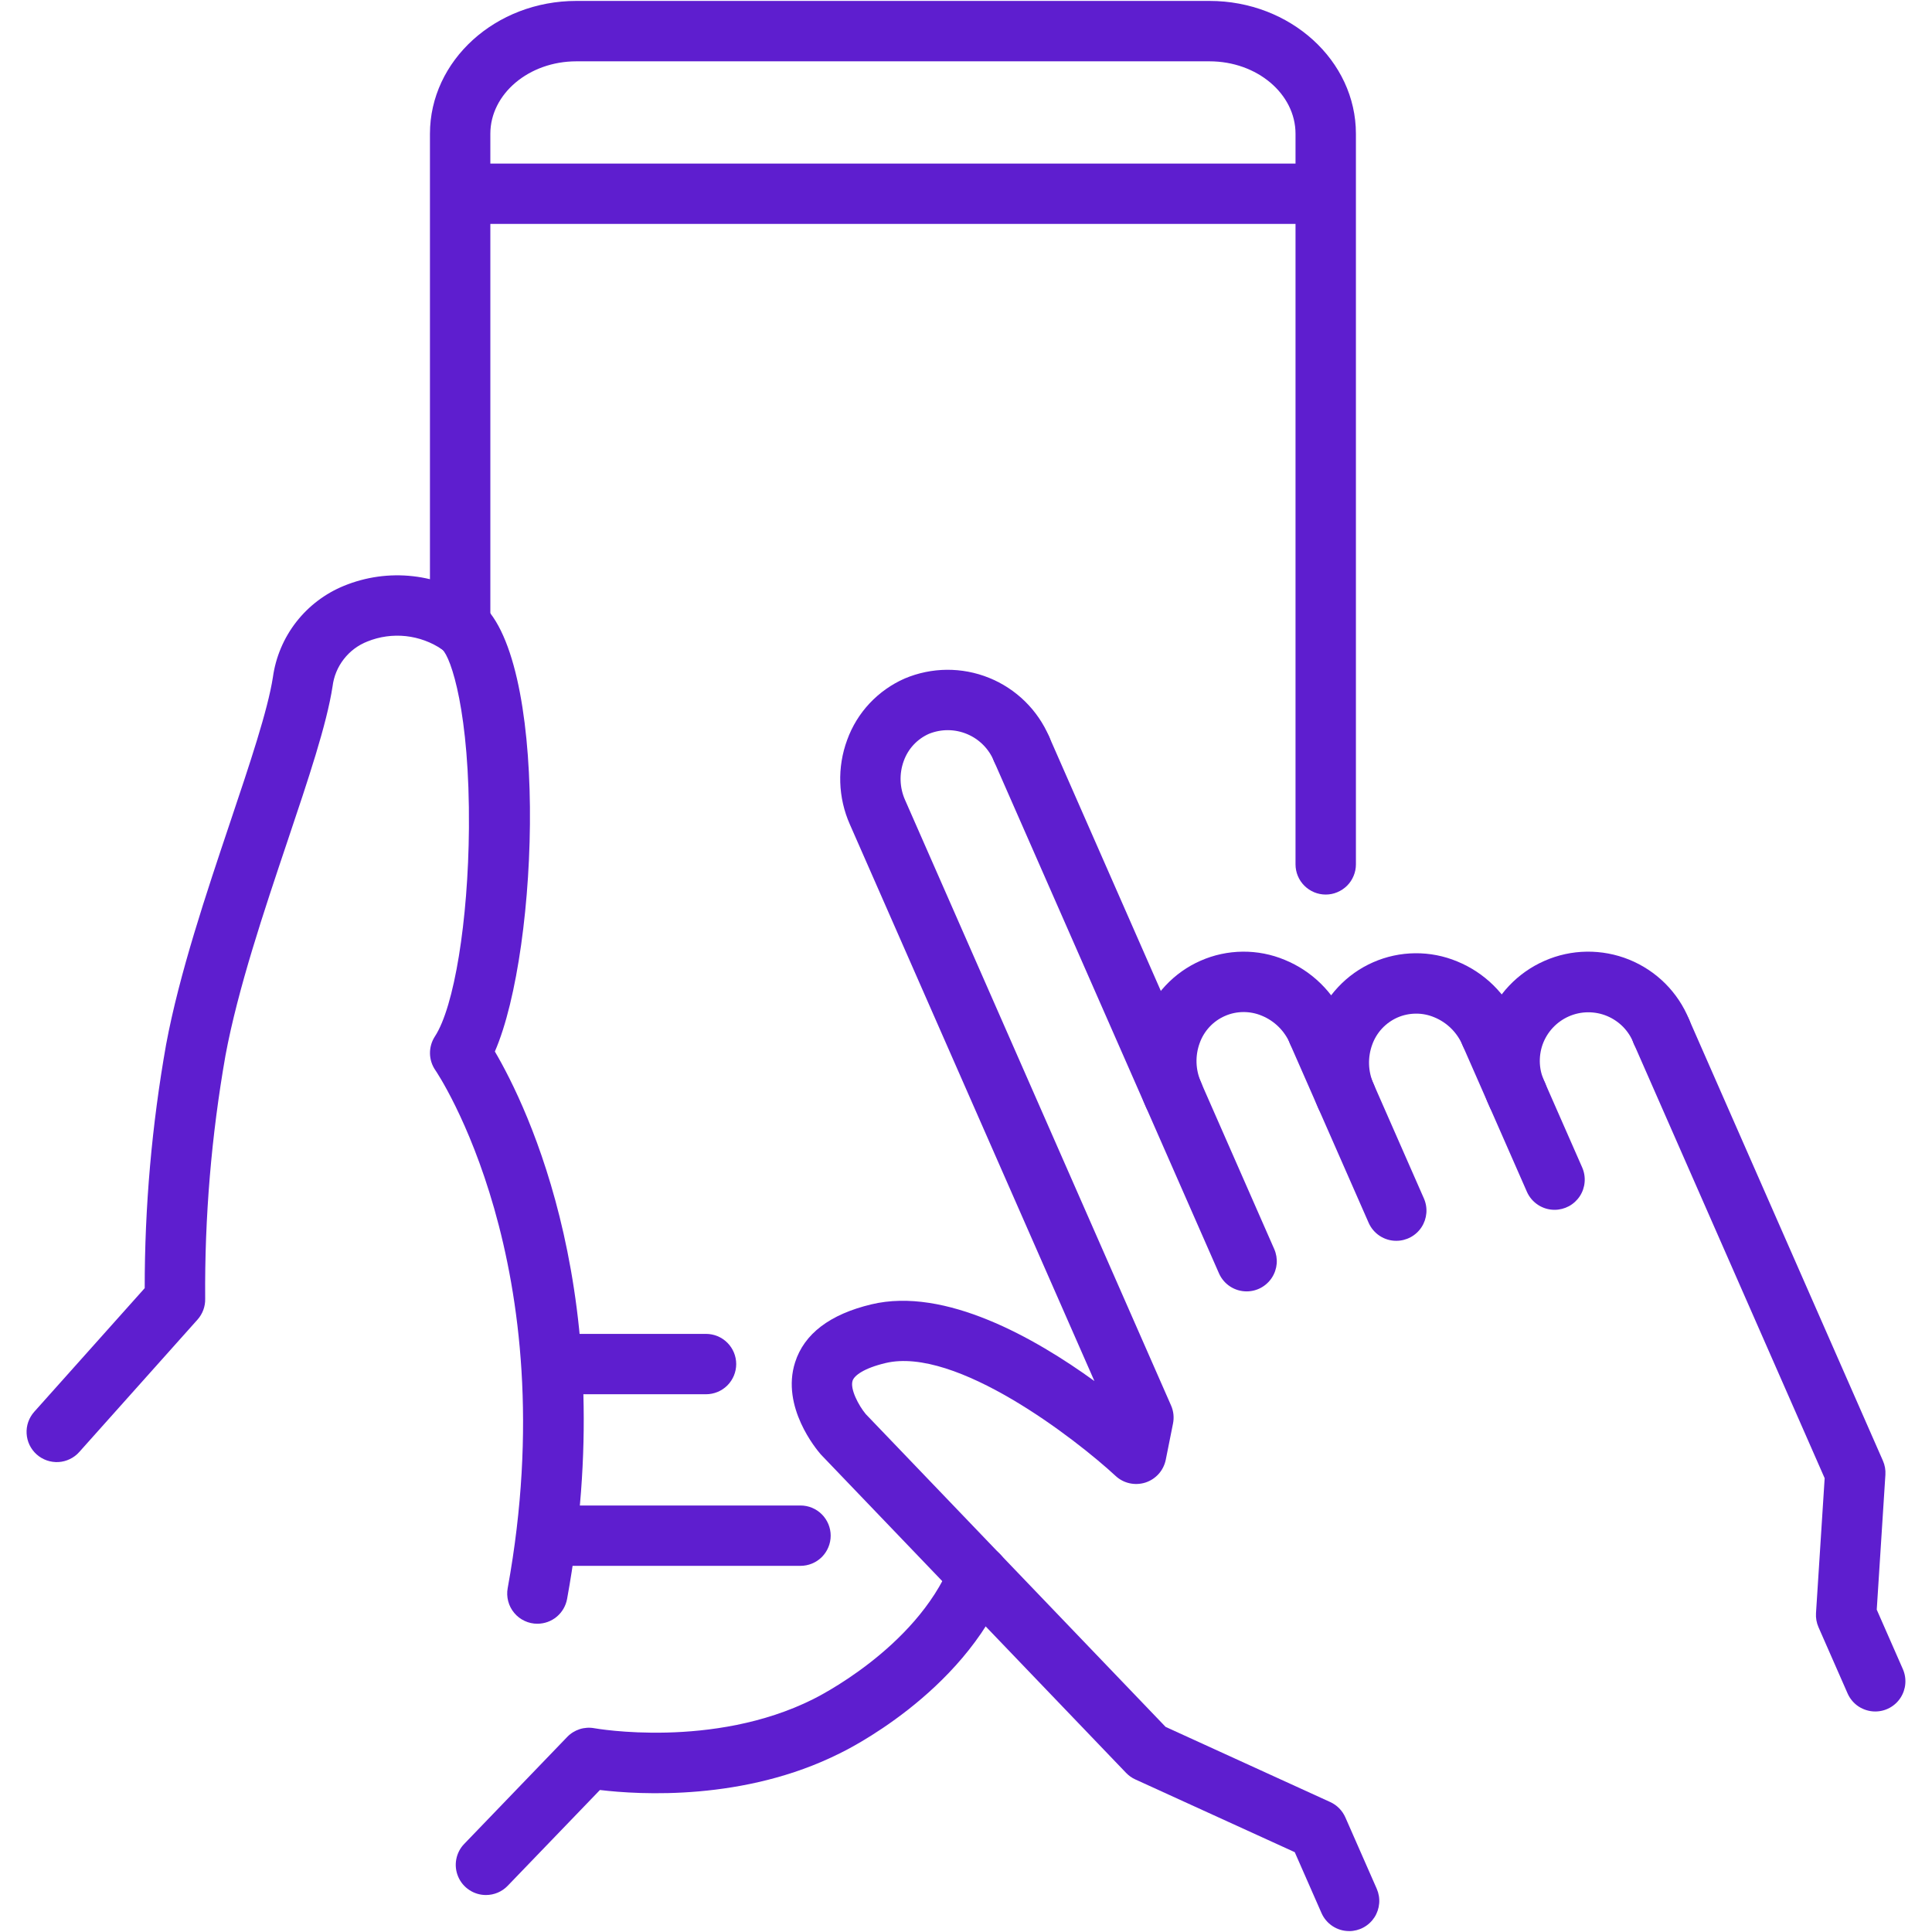
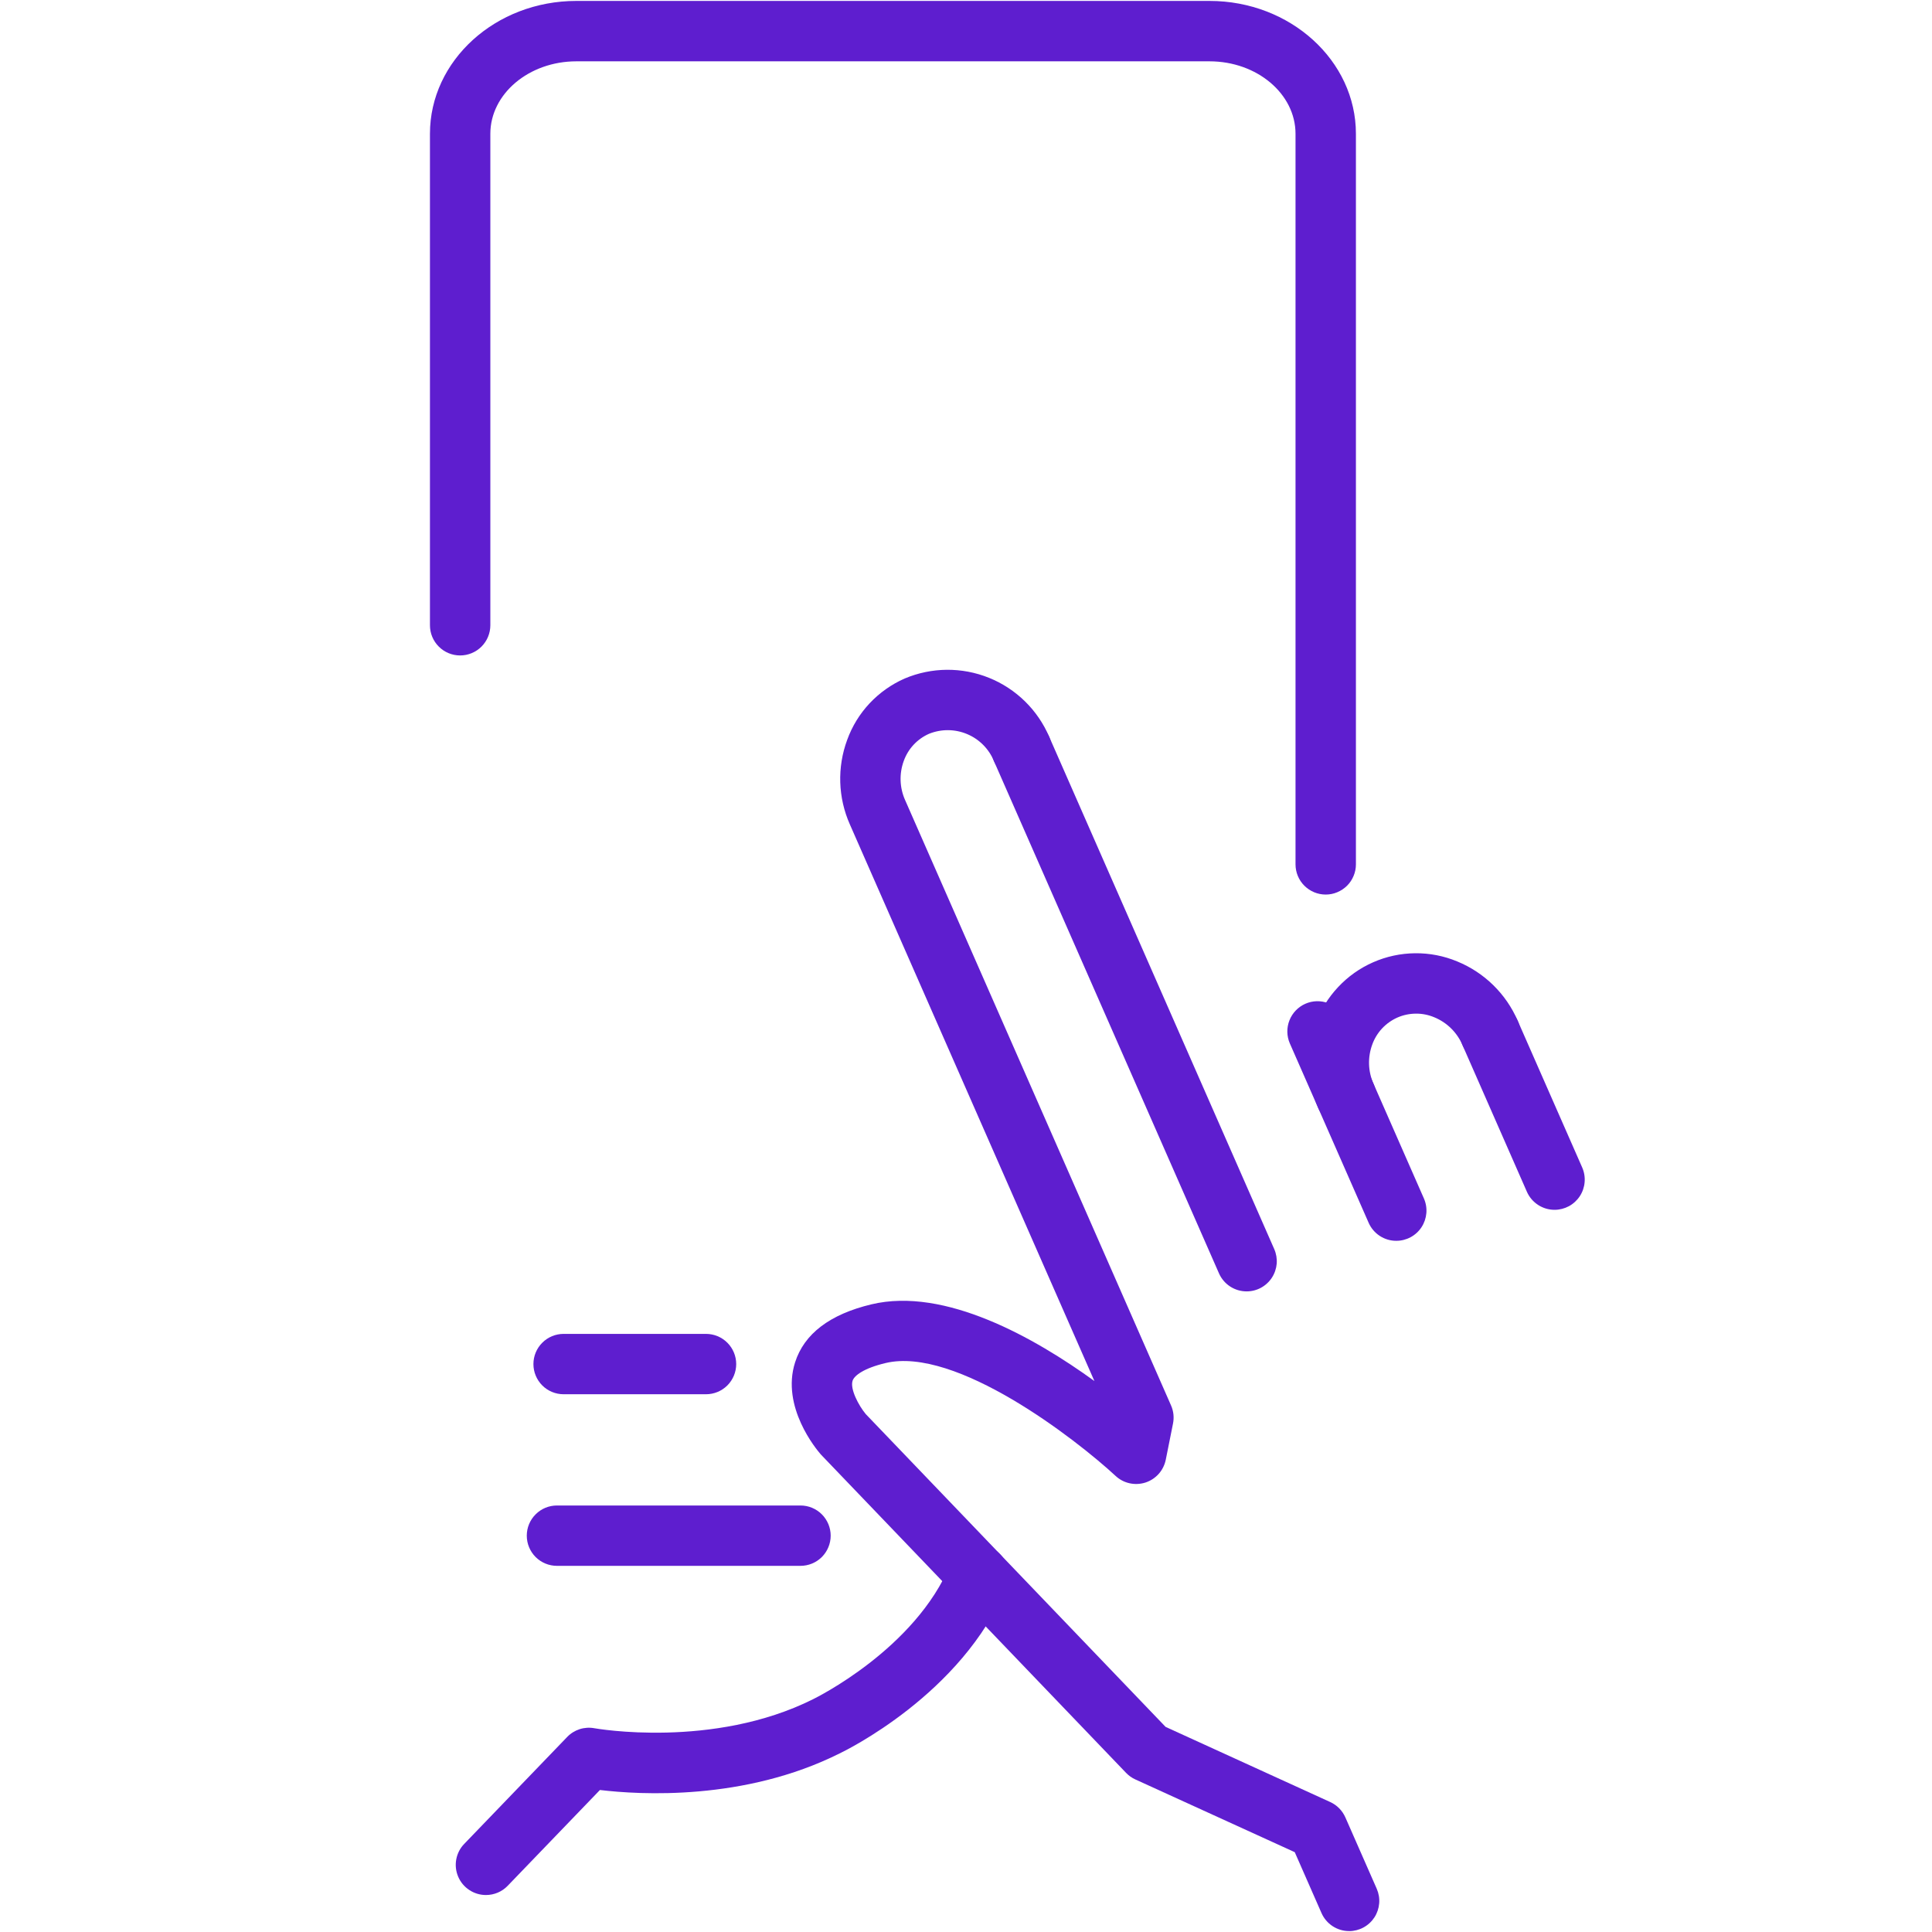
<svg xmlns="http://www.w3.org/2000/svg" width="50" height="50" viewBox="0 0 50 50" fill="none">
  <g clip-path="url(#clip0_1015_1312)">
-     <path d="M13.908 42.022C13.794 42.023 13.681 41.998 13.577 41.949C13.473 41.901 13.381 41.83 13.308 41.742C13.234 41.654 13.181 41.551 13.152 41.44C13.123 41.329 13.118 41.214 13.139 41.101C14.668 32.724 11.303 27.747 11.268 27.698C11.179 27.57 11.13 27.418 11.128 27.262C11.126 27.107 11.17 26.954 11.255 26.823C11.755 26.058 12.117 23.84 12.136 21.428C12.159 18.446 11.672 17.009 11.447 16.811C11.166 16.619 10.841 16.5 10.503 16.463C10.165 16.427 9.823 16.474 9.507 16.602C9.267 16.696 9.056 16.854 8.898 17.058C8.739 17.262 8.639 17.504 8.607 17.761C8.455 18.749 7.984 20.15 7.439 21.772C6.838 23.562 6.156 25.59 5.835 27.317C5.47 29.395 5.294 31.502 5.31 33.612C5.315 33.81 5.244 34.003 5.112 34.151L2.051 37.578C1.983 37.655 1.9 37.717 1.808 37.761C1.716 37.806 1.615 37.832 1.513 37.838C1.41 37.843 1.308 37.829 1.211 37.795C1.114 37.761 1.025 37.709 0.948 37.64C0.872 37.572 0.81 37.489 0.765 37.397C0.72 37.304 0.695 37.204 0.689 37.102C0.683 36.999 0.697 36.897 0.731 36.8C0.765 36.703 0.818 36.614 0.886 36.537L3.745 33.337C3.744 31.223 3.93 29.113 4.299 27.031C4.641 25.197 5.341 23.114 5.958 21.275C6.458 19.786 6.931 18.38 7.063 17.524C7.136 17.003 7.344 16.511 7.667 16.096C7.991 15.681 8.417 15.359 8.904 15.16C9.467 14.93 10.079 14.844 10.684 14.912C11.29 14.98 11.868 15.198 12.366 15.548C14.215 16.883 13.966 24.544 12.807 27.213C13.642 28.635 16.091 33.634 14.676 41.381C14.643 41.561 14.548 41.724 14.408 41.841C14.268 41.958 14.091 42.022 13.908 42.022Z" fill="#5E1ECF" />
    <path d="M12.576 49.043C12.423 49.043 12.273 48.998 12.145 48.913C12.017 48.829 11.917 48.709 11.857 48.567C11.797 48.426 11.78 48.271 11.808 48.12C11.836 47.969 11.907 47.83 12.014 47.72L14.678 44.953C14.768 44.859 14.88 44.79 15.003 44.75C15.127 44.711 15.258 44.703 15.385 44.727C15.414 44.732 18.452 45.27 21.041 43.976C21.08 43.956 23.69 42.685 24.601 40.471C24.68 40.279 24.832 40.127 25.023 40.047C25.215 39.967 25.43 39.967 25.621 40.046C25.813 40.124 25.966 40.276 26.045 40.468C26.125 40.659 26.126 40.874 26.047 41.066C24.903 43.845 21.855 45.319 21.726 45.38C19.264 46.611 16.559 46.449 15.526 46.325L13.139 48.804C13.066 48.88 12.979 48.94 12.882 48.981C12.785 49.022 12.681 49.043 12.576 49.043Z" fill="#5E1ECF" />
    <path d="M34.309 23.151C34.102 23.151 33.904 23.069 33.757 22.922C33.61 22.776 33.528 22.577 33.528 22.369V3.463C33.528 2.428 32.53 1.587 31.303 1.587H14.916C13.689 1.587 12.69 2.429 12.69 3.463V16.182C12.69 16.389 12.607 16.588 12.461 16.734C12.314 16.881 12.115 16.963 11.908 16.963C11.701 16.963 11.502 16.881 11.356 16.734C11.209 16.588 11.127 16.389 11.127 16.182V3.463C11.127 1.567 12.826 0.024 14.916 0.024H31.303C33.391 0.024 35.091 1.567 35.091 3.463V22.369C35.091 22.472 35.071 22.573 35.031 22.668C34.992 22.763 34.935 22.849 34.862 22.922C34.789 22.994 34.703 23.052 34.608 23.091C34.514 23.131 34.412 23.151 34.309 23.151Z" fill="#5E1ECF" />
    <path d="M20.715 40.524H14.414C14.207 40.524 14.008 40.442 13.862 40.296C13.715 40.149 13.633 39.95 13.633 39.743C13.633 39.536 13.715 39.337 13.862 39.191C14.008 39.044 14.207 38.962 14.414 38.962H20.716C20.924 38.962 21.122 39.044 21.269 39.191C21.415 39.337 21.498 39.536 21.498 39.743C21.498 39.95 21.415 40.149 21.269 40.296C21.122 40.442 20.924 40.524 20.716 40.524H20.715Z" fill="#5E1ECF" />
-     <path d="M34.185 5.795H11.965C11.758 5.795 11.559 5.713 11.412 5.567C11.266 5.42 11.184 5.221 11.184 5.014C11.184 4.807 11.266 4.608 11.412 4.462C11.559 4.315 11.758 4.233 11.965 4.233H34.185C34.393 4.233 34.592 4.315 34.738 4.462C34.885 4.608 34.967 4.807 34.967 5.014C34.967 5.221 34.885 5.42 34.738 5.567C34.592 5.713 34.393 5.795 34.185 5.795Z" fill="#5E1ECF" />
    <path d="M18.271 36.083H14.586C14.379 36.083 14.18 36.001 14.034 35.855C13.887 35.708 13.805 35.509 13.805 35.302C13.805 35.095 13.887 34.896 14.034 34.75C14.18 34.603 14.379 34.521 14.586 34.521H18.271C18.479 34.521 18.677 34.603 18.824 34.75C18.97 34.896 19.053 35.095 19.053 35.302C19.053 35.509 18.97 35.708 18.824 35.855C18.677 36.001 18.479 36.083 18.271 36.083Z" fill="#5E1ECF" />
    <path d="M34.916 49.976C34.764 49.977 34.615 49.932 34.488 49.849C34.361 49.766 34.261 49.648 34.2 49.509L33.508 47.934L29.381 46.051C29.291 46.01 29.21 45.952 29.142 45.881L21.261 37.66C21.253 37.651 21.245 37.642 21.236 37.633C21.13 37.511 20.208 36.409 20.577 35.257C20.813 34.518 21.478 34.013 22.553 33.756C24.456 33.301 26.787 34.629 28.323 35.741L21.995 21.337C21.687 20.644 21.662 19.859 21.925 19.148C22.052 18.796 22.25 18.474 22.506 18.201C22.762 17.929 23.071 17.71 23.413 17.56C24.11 17.265 24.895 17.259 25.596 17.542C26.297 17.825 26.858 18.375 27.154 19.07C27.236 19.26 27.239 19.474 27.164 19.666C27.088 19.857 26.94 20.012 26.751 20.095C26.562 20.177 26.348 20.182 26.156 20.108C25.963 20.034 25.808 19.887 25.724 19.699C25.594 19.382 25.344 19.13 25.029 18.998C24.714 18.865 24.359 18.863 24.042 18.991C23.892 19.057 23.756 19.154 23.644 19.274C23.532 19.394 23.446 19.536 23.39 19.691C23.268 20.022 23.281 20.387 23.425 20.708L30.307 36.374C30.372 36.521 30.389 36.685 30.357 36.843L30.17 37.778C30.142 37.914 30.079 38.041 29.987 38.144C29.894 38.248 29.776 38.325 29.644 38.368C29.512 38.41 29.371 38.417 29.235 38.387C29.1 38.358 28.974 38.292 28.873 38.198C27.834 37.237 24.736 34.838 22.916 35.276C22.354 35.41 22.108 35.6 22.065 35.733C21.995 35.945 22.219 36.372 22.406 36.597L30.166 44.692L34.427 46.637C34.602 46.717 34.74 46.858 34.818 47.034L35.63 48.881C35.682 49 35.704 49.13 35.693 49.26C35.682 49.389 35.64 49.514 35.569 49.623C35.498 49.731 35.401 49.821 35.286 49.883C35.172 49.945 35.044 49.977 34.915 49.977L34.916 49.976Z" fill="#5E1ECF" />
    <path d="M32.262 33.421C32.111 33.421 31.962 33.377 31.835 33.294C31.708 33.211 31.608 33.093 31.547 32.954L25.724 19.699C25.642 19.509 25.639 19.296 25.715 19.104C25.79 18.912 25.938 18.758 26.127 18.675C26.316 18.592 26.53 18.587 26.722 18.661C26.915 18.735 27.07 18.882 27.154 19.07L32.977 32.326C33.029 32.444 33.051 32.575 33.041 32.704C33.03 32.833 32.987 32.958 32.916 33.067C32.845 33.176 32.748 33.265 32.634 33.327C32.52 33.389 32.392 33.421 32.262 33.421Z" fill="#5E1ECF" />
-     <path d="M30.369 29.107C30.217 29.107 30.068 29.063 29.941 28.98C29.814 28.897 29.714 28.779 29.653 28.64C29.345 27.947 29.32 27.162 29.583 26.451C29.711 26.099 29.909 25.777 30.165 25.505C30.421 25.232 30.729 25.013 31.072 24.863C31.414 24.712 31.784 24.633 32.158 24.629C32.532 24.625 32.903 24.697 33.248 24.841C33.949 25.128 34.511 25.678 34.812 26.373C34.855 26.467 34.879 26.569 34.882 26.672C34.885 26.776 34.868 26.879 34.831 26.975C34.794 27.072 34.738 27.16 34.667 27.235C34.595 27.31 34.51 27.37 34.415 27.411C34.321 27.453 34.219 27.475 34.115 27.477C34.012 27.479 33.909 27.46 33.813 27.422C33.717 27.384 33.629 27.327 33.555 27.255C33.481 27.183 33.422 27.096 33.382 27.001C33.243 26.678 32.982 26.421 32.657 26.287C32.505 26.223 32.342 26.191 32.178 26.192C32.013 26.193 31.851 26.227 31.7 26.294C31.549 26.36 31.414 26.456 31.302 26.576C31.19 26.697 31.103 26.839 31.048 26.994C30.927 27.324 30.939 27.689 31.084 28.011C31.136 28.13 31.158 28.26 31.147 28.389C31.137 28.519 31.094 28.644 31.023 28.752C30.952 28.861 30.855 28.951 30.741 29.012C30.626 29.074 30.498 29.107 30.369 29.107Z" fill="#5E1ECF" />
    <path d="M36.136 32.112C35.984 32.113 35.835 32.068 35.708 31.985C35.581 31.902 35.481 31.784 35.42 31.645L33.38 27.002C33.298 26.812 33.295 26.598 33.371 26.406C33.446 26.215 33.595 26.06 33.783 25.977C33.972 25.894 34.186 25.889 34.379 25.964C34.571 26.038 34.726 26.185 34.811 26.373L36.851 31.017C36.903 31.136 36.925 31.266 36.914 31.395C36.903 31.525 36.861 31.649 36.79 31.758C36.719 31.867 36.622 31.956 36.508 32.018C36.393 32.08 36.266 32.112 36.136 32.112Z" fill="#5E1ECF" />
    <path d="M34.834 29.148C34.682 29.148 34.533 29.104 34.406 29.021C34.279 28.938 34.179 28.82 34.118 28.681C33.81 27.988 33.785 27.203 34.048 26.492C34.176 26.14 34.374 25.818 34.63 25.546C34.885 25.273 35.194 25.054 35.536 24.904C35.879 24.753 36.248 24.674 36.622 24.67C36.996 24.666 37.367 24.738 37.713 24.882C38.414 25.169 38.976 25.719 39.277 26.414C39.32 26.508 39.344 26.61 39.347 26.713C39.35 26.817 39.333 26.92 39.296 27.016C39.259 27.113 39.203 27.201 39.132 27.276C39.06 27.351 38.975 27.411 38.88 27.452C38.785 27.494 38.683 27.516 38.58 27.518C38.477 27.52 38.374 27.501 38.278 27.463C38.182 27.425 38.094 27.368 38.02 27.296C37.946 27.224 37.887 27.138 37.847 27.042C37.707 26.719 37.447 26.462 37.121 26.328C36.97 26.264 36.807 26.231 36.642 26.233C36.478 26.234 36.315 26.268 36.165 26.334C36.014 26.401 35.879 26.497 35.767 26.617C35.655 26.738 35.568 26.88 35.513 27.035C35.392 27.365 35.404 27.73 35.548 28.052C35.601 28.171 35.623 28.301 35.612 28.43C35.601 28.56 35.559 28.684 35.488 28.793C35.417 28.902 35.32 28.991 35.206 29.053C35.091 29.115 34.964 29.148 34.834 29.148Z" fill="#5E1ECF" />
    <path d="M40.232 31.31C40.08 31.31 39.932 31.266 39.805 31.183C39.678 31.1 39.577 30.982 39.516 30.843L37.847 27.043C37.765 26.853 37.762 26.639 37.837 26.447C37.913 26.256 38.061 26.101 38.25 26.018C38.439 25.935 38.653 25.93 38.845 26.005C39.038 26.079 39.193 26.226 39.277 26.414L40.947 30.214C40.999 30.333 41.021 30.463 41.01 30.593C41 30.722 40.957 30.847 40.886 30.956C40.815 31.064 40.718 31.154 40.604 31.216C40.49 31.277 40.362 31.31 40.232 31.31Z" fill="#5E1ECF" />
-     <path d="M39.27 29.116C39.118 29.116 38.97 29.072 38.843 28.989C38.715 28.906 38.615 28.788 38.554 28.649C38.394 28.309 38.303 27.939 38.288 27.563C38.272 27.187 38.332 26.812 38.464 26.459C38.596 26.106 38.797 25.784 39.056 25.51C39.315 25.237 39.626 25.018 39.971 24.867C40.315 24.715 40.687 24.634 41.063 24.629C41.44 24.624 41.813 24.694 42.162 24.835C42.511 24.977 42.828 25.186 43.095 25.452C43.361 25.718 43.572 26.035 43.714 26.384C43.797 26.573 43.802 26.788 43.727 26.982C43.651 27.175 43.503 27.33 43.313 27.413C43.123 27.497 42.908 27.501 42.715 27.426C42.522 27.351 42.367 27.202 42.283 27.012C42.223 26.852 42.131 26.706 42.013 26.583C41.894 26.46 41.752 26.363 41.594 26.296C41.437 26.23 41.268 26.197 41.097 26.198C40.926 26.199 40.758 26.235 40.601 26.304C40.445 26.373 40.304 26.473 40.188 26.597C40.071 26.722 39.981 26.87 39.923 27.03C39.866 27.191 39.842 27.362 39.852 27.532C39.862 27.703 39.908 27.869 39.985 28.022C40.037 28.141 40.059 28.271 40.048 28.4C40.037 28.53 39.995 28.654 39.924 28.763C39.853 28.872 39.756 28.961 39.642 29.023C39.528 29.085 39.4 29.117 39.27 29.117V29.116Z" fill="#5E1ECF" />
-     <path d="M48.531 44.293C48.379 44.293 48.231 44.248 48.103 44.166C47.976 44.083 47.876 43.964 47.815 43.825L47.062 42.111C47.012 41.997 46.99 41.872 46.998 41.747L47.222 38.256L42.283 27.012C42.199 26.822 42.195 26.607 42.27 26.414C42.345 26.221 42.494 26.066 42.684 25.982C42.874 25.899 43.089 25.894 43.282 25.97C43.475 26.045 43.63 26.194 43.713 26.383L48.729 37.802C48.78 37.916 48.802 38.041 48.794 38.166L48.57 41.658L49.246 43.197C49.298 43.316 49.32 43.446 49.309 43.576C49.299 43.705 49.256 43.83 49.185 43.939C49.114 44.048 49.017 44.137 48.903 44.199C48.789 44.261 48.661 44.293 48.531 44.293V44.293Z" fill="#5E1ECF" />
  </g>
  <defs>
    <clipPath id="clip0_1015_1312">
      <rect width="50" height="50" fill="white" />
    </clipPath>
  </defs>
</svg>